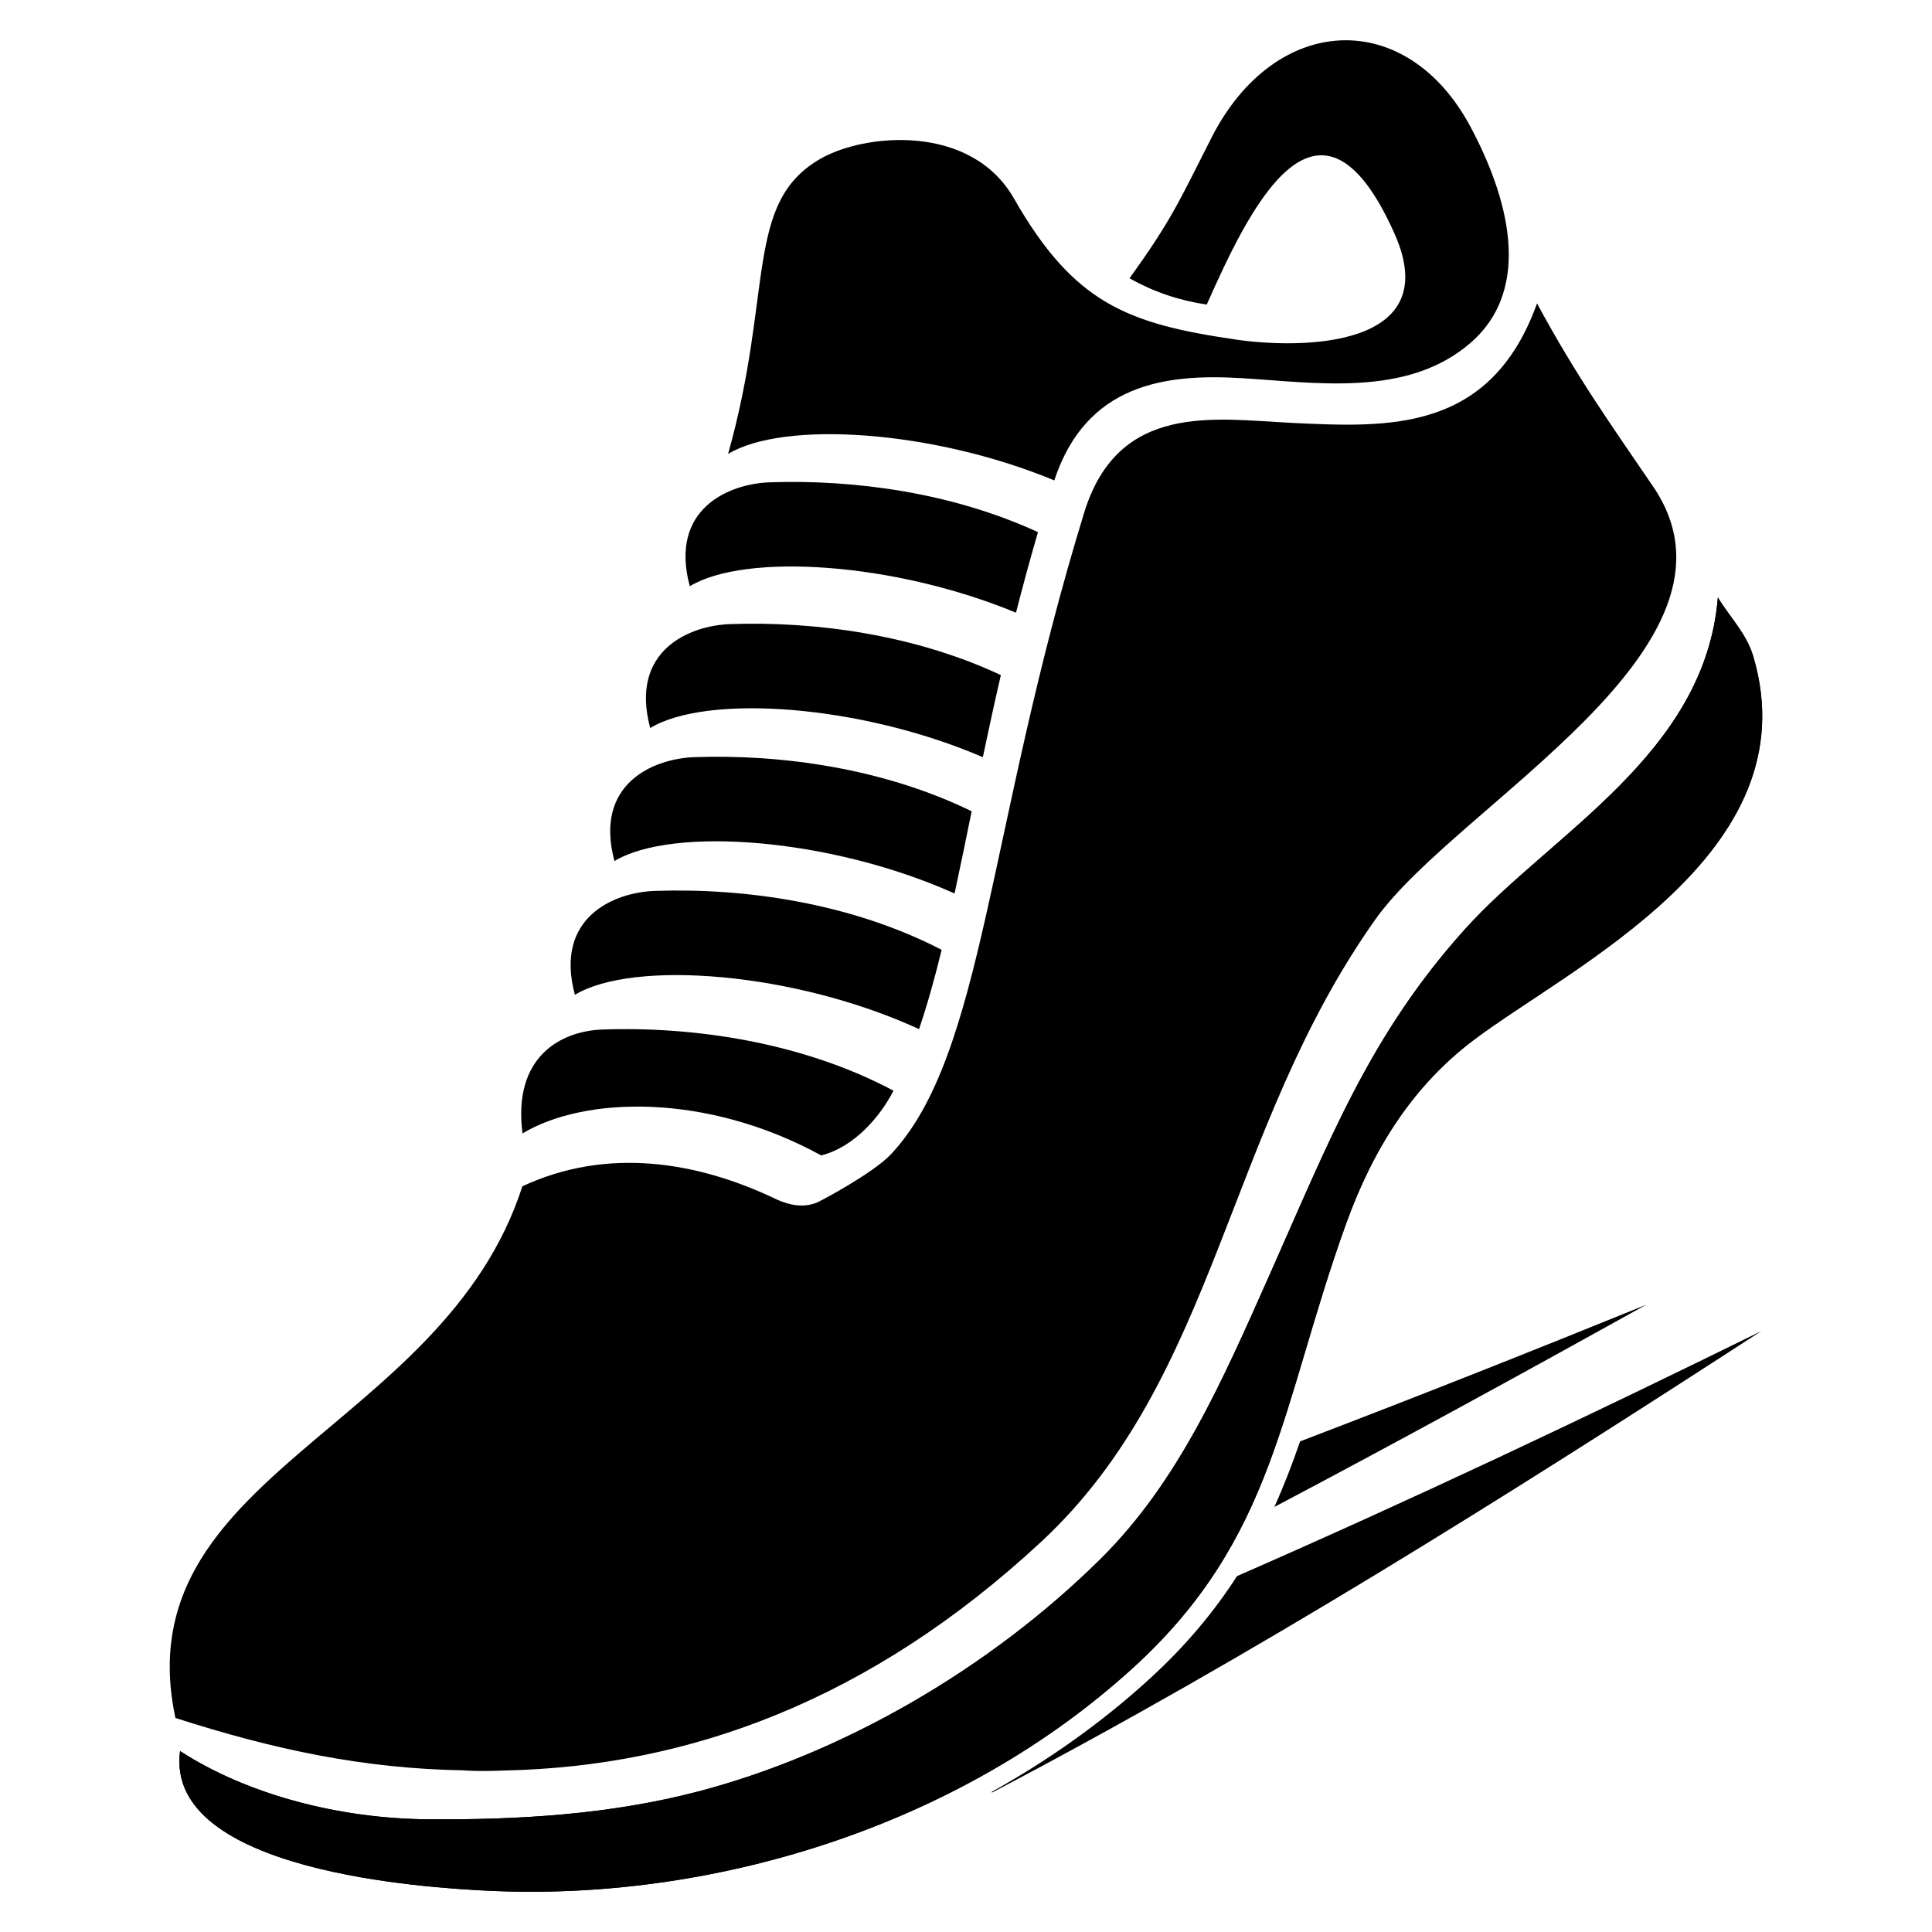
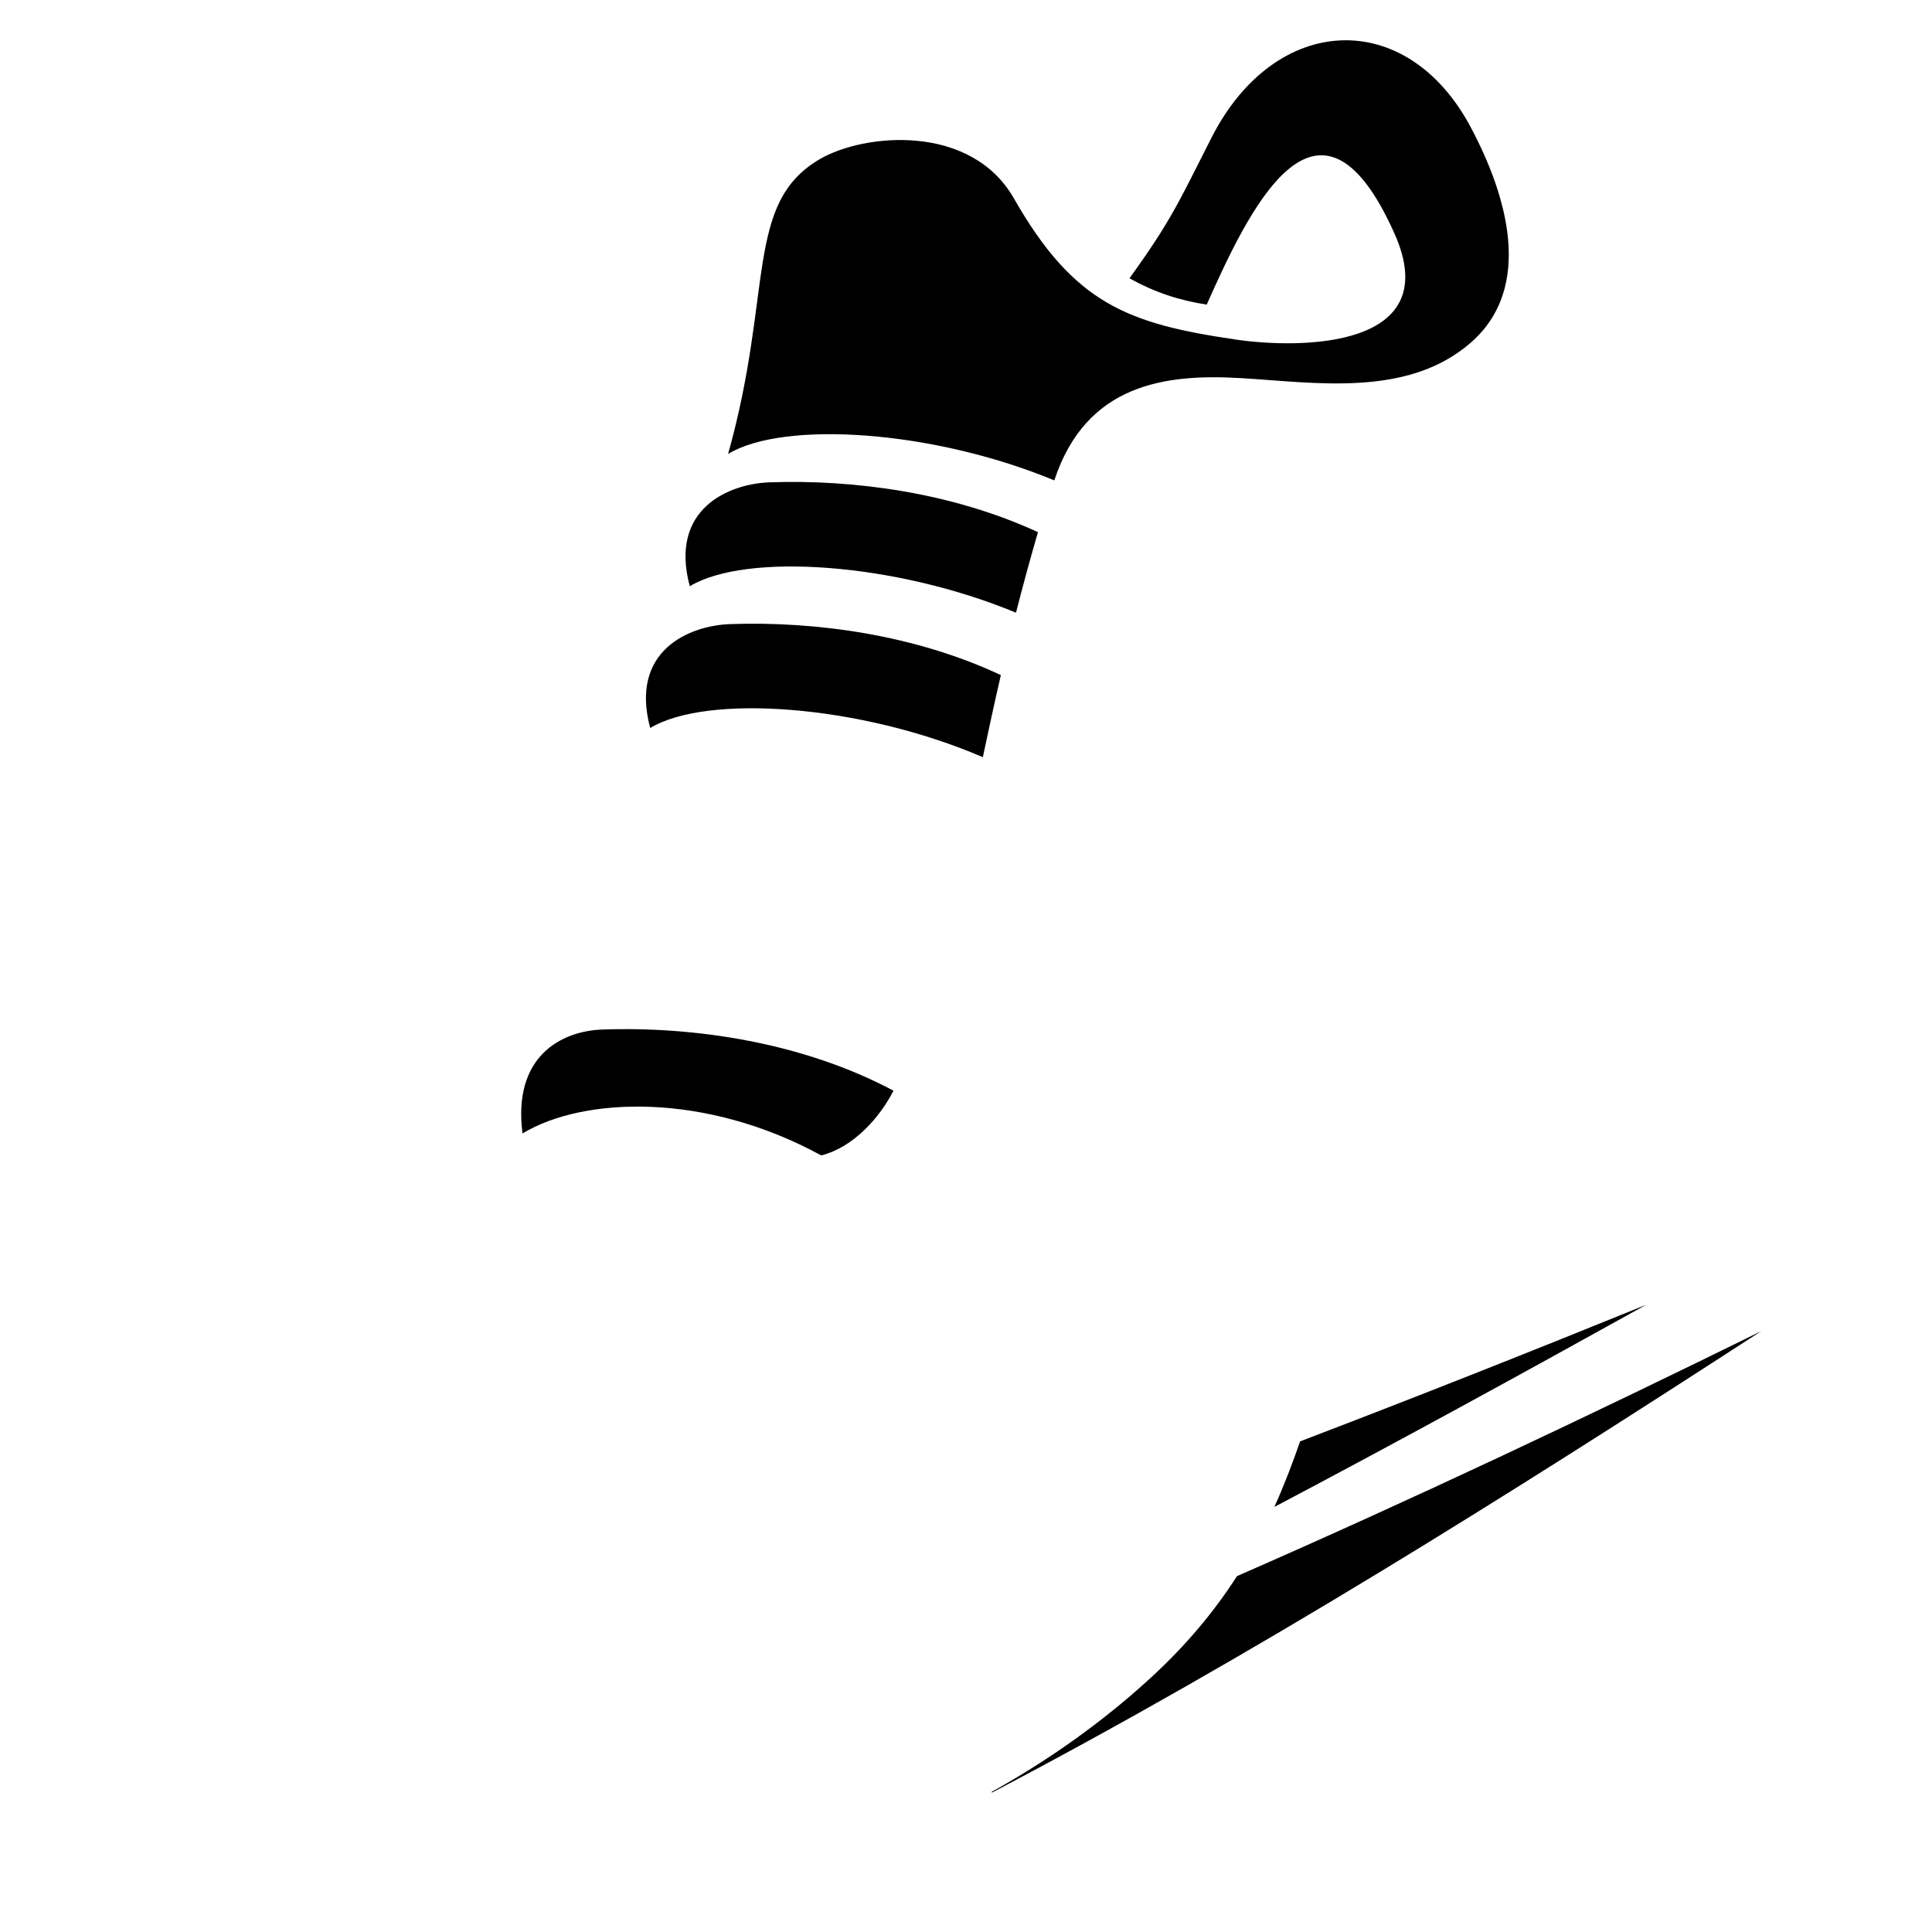
<svg xmlns="http://www.w3.org/2000/svg" id="Layer_1" data-name="Layer 1" version="1.1" viewBox="0 0 600 600">
  <defs>
    <style>
      .cls-1, .cls-2 {
        fill: #000;
        stroke-width: 0px;
      }

      .cls-2 {
        fill-rule: evenodd;
      }
    </style>
  </defs>
-   <path class="cls-2" d="M533.49,185.53c3.67,6.1,8.89,11.18,11,18.3,18.17,61.27-57.09,96.52-87.19,119.43-18.15,13.81-30.63,32.83-39.28,56.82-20.36,56.54-21.82,97.39-65.98,137.73-55.17,50.38-132.59,72.84-201.08,69.34-17.11-.87-100.02-5.57-95.04-43.34,21.06,13.63,49.61,20.99,76.98,21.19,28.11.2,56.55-1.46,84.05-8.67,44.01-11.55,89.79-37.47,124.89-72.23,24.33-24.09,38-55.72,52.63-88.61,18.57-41.74,30.97-74.11,60.48-106.91,26.65-29.63,74.57-54.24,78.55-103.05h0Z" />
-   <path class="cls-2" d="M533.49,185.53c3.67,6.1,8.89,11.18,11,18.3,18.17,61.27-57.09,96.52-87.19,119.43-18.15,13.81-30.63,32.83-39.28,56.82-20.36,56.54-21.82,97.39-65.98,137.73-55.17,50.38-132.59,72.84-201.08,69.34-17.11-.87-100.02-5.57-95.04-43.34,21.06,13.63,49.61,20.99,76.98,21.19,28.11.2,56.55-1.46,84.05-8.67,44.01-11.55,89.79-37.47,124.89-72.23,24.33-24.09,38-55.72,52.63-88.61,18.57-41.74,30.97-74.11,60.48-106.91,26.65-29.63,74.57-54.24,78.55-103.05h0Z" />
  <path class="cls-2" d="M255.04,358.83c-35.83-19.61-73.76-18.31-92.77-6.83-3.11-24.05,12.14-31.82,24.78-32.27,28.67-1.01,62.28,4,90.43,18.99-4.31,8.44-12.52,17.62-22.43,20.1h0Z" />
-   <path class="cls-2" d="M285.41,319.6c-38.51-17.71-88.69-21.64-106.87-10.65-6.48-24.05,12.14-31.82,24.78-32.27,28.23-.99,61.25,3.85,89.12,18.3-2.16,8.82-4.44,17.03-7.02,24.61h0Z" />
-   <path class="cls-2" d="M296.44,277.48c-38.33-17.22-87.62-20.95-105.61-10.07-6.48-24.05,12.14-31.82,24.78-32.27,27.23-.96,58.92,3.51,86.15,16.81-1.82,8.91-3.56,17.42-5.31,25.53h0Z" />
  <path class="cls-2" d="M305.23,235.15c-37.98-16.35-85.67-19.71-103.3-9.06-6.48-24.05,12.14-31.82,24.78-32.27,26.56-.93,57.36,3.29,84.12,15.84-2.03,8.77-3.87,17.27-5.6,25.49h0Z" />
  <path class="cls-2" d="M315.53,190.28c-37.64-15.62-83.98-18.69-101.31-8.22-6.48-24.05,12.14-31.82,24.78-32.27,26.3-.92,56.77,3.21,83.35,15.48-2.49,8.53-4.75,16.87-6.82,25h0Z" />
  <path class="cls-2" d="M385.44,117.43c23.02,1.37,51.63,6.1,71.27-10.97,19.84-17.25,11.21-46.02,0-67.02-19.89-37.28-60.73-35.6-80.52,3.42-9.95,19.61-12.49,25.68-25.41,43.55,7.69,4.35,15.59,6.92,23.98,8.18,12.61-28.28,34.45-75.44,58.29-22.1,16.02,35.84-29.17,35.92-49.35,32.95-33.4-4.91-50.11-11.06-68.82-43.82-13.34-23.36-46.46-20.25-60.25-12.22-23.49,13.68-14.34,41.13-28.51,91.57,17.32-10.47,63.67-7.4,101.3,8.22,9.93-30.12,34.66-33.15,58.02-31.76h0Z" />
-   <path class="cls-1" d="M513.37,151.07c-13.37-19.61-23.9-34.37-36.03-56.84-14.46,40.11-46,38.56-76.14,37.1-23.86-1.15-53.92-6.61-64.52,27.94-30.09,97.99-30.99,168.33-60.01,199.22-5.51,5.86-21.9,14.54-22.9,14.95-4.24,1.76-8.68.83-12.53-.93-4.75-2.17,0,0,0,0-24.46-11.75-52.52-16.44-79.01-4.1-24.48,76.06-123.91,89.38-107.75,165.12,30.68,9.86,58.49,15.74,89.34,16.26h0s3.98.42,13.06.05h0c56.97-1.24,113.36-21.67,166.55-71.1,54.53-50.68,57.27-127.72,103.73-193.24,25.22-35.57,120.05-84.81,86.21-134.44Z" />
  <g>
    <path class="cls-1" d="M511.29,405.18c-36.01,14.63-71.77,28.8-107.53,42.45-2.39,6.93-4.99,13.7-7.99,20.36,38.04-20.07,76.34-41.04,115.52-62.81Z" />
    <path class="cls-1" d="M308.06,556.71c80.86-42.42,157.6-90.56,238.9-143.31-54.48,26.8-108.33,52.25-162.8,76.08-6.97,10.84-15.69,21.44-27.22,31.97-14.71,13.44-31.2,25.15-48.97,35.04.03.07.06.15.09.22Z" />
  </g>
</svg>